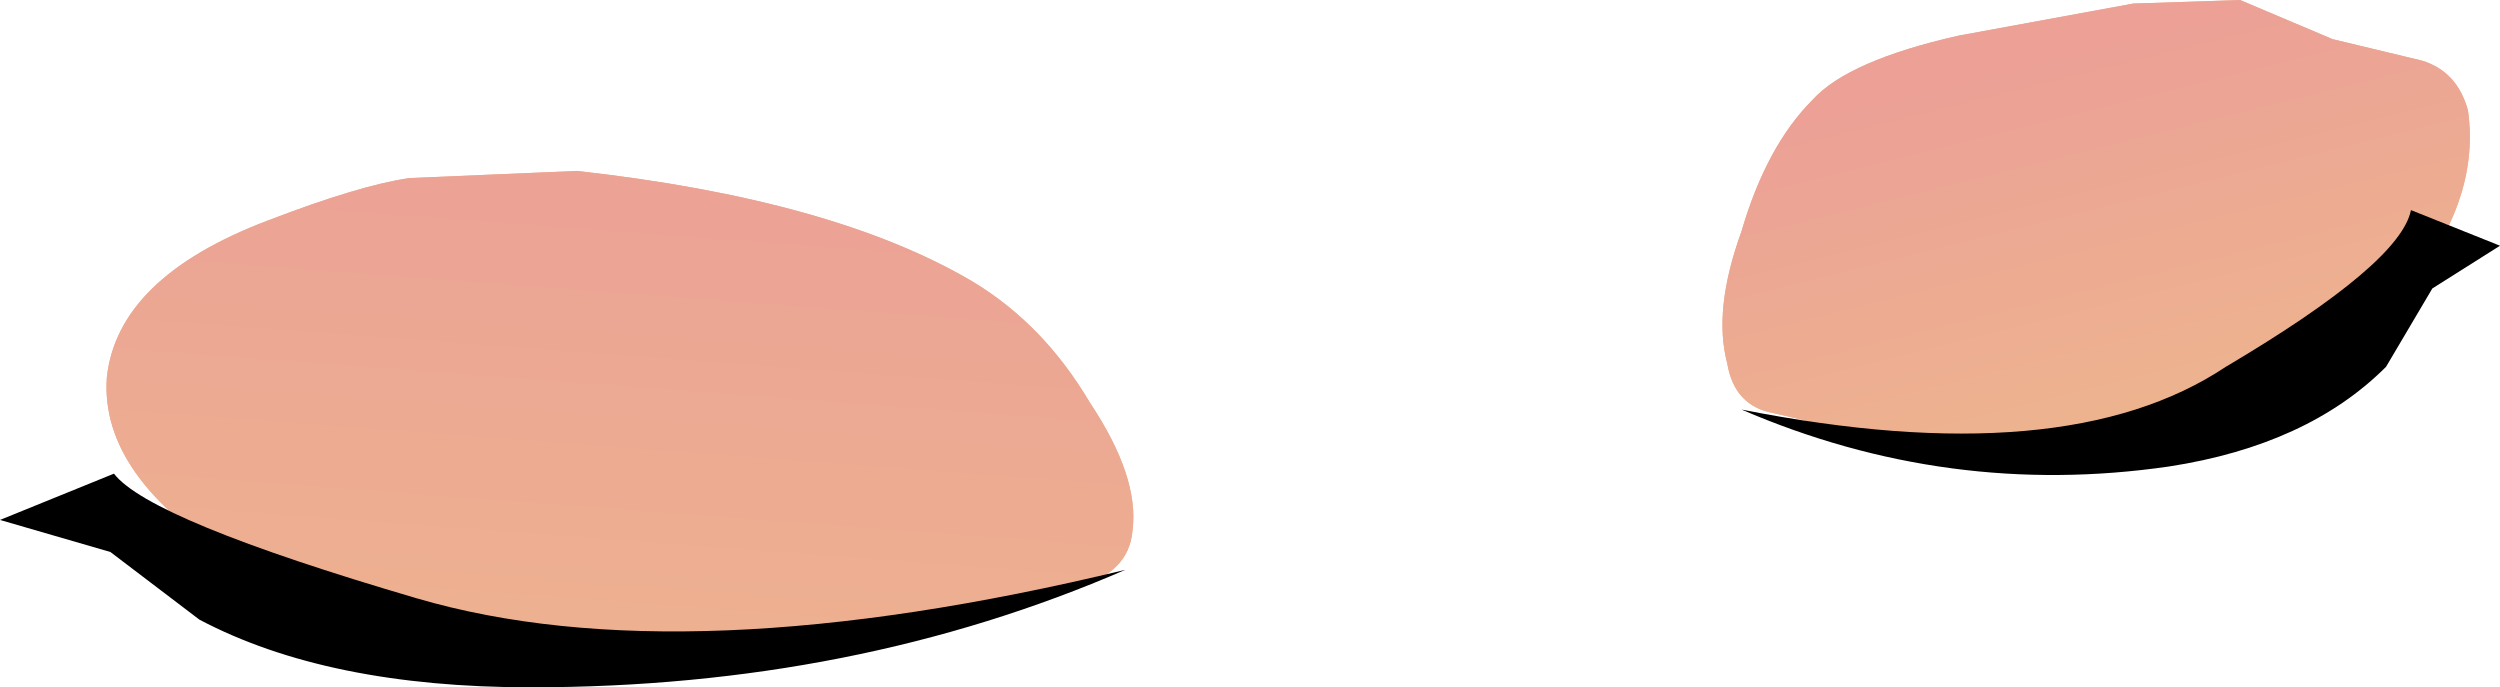
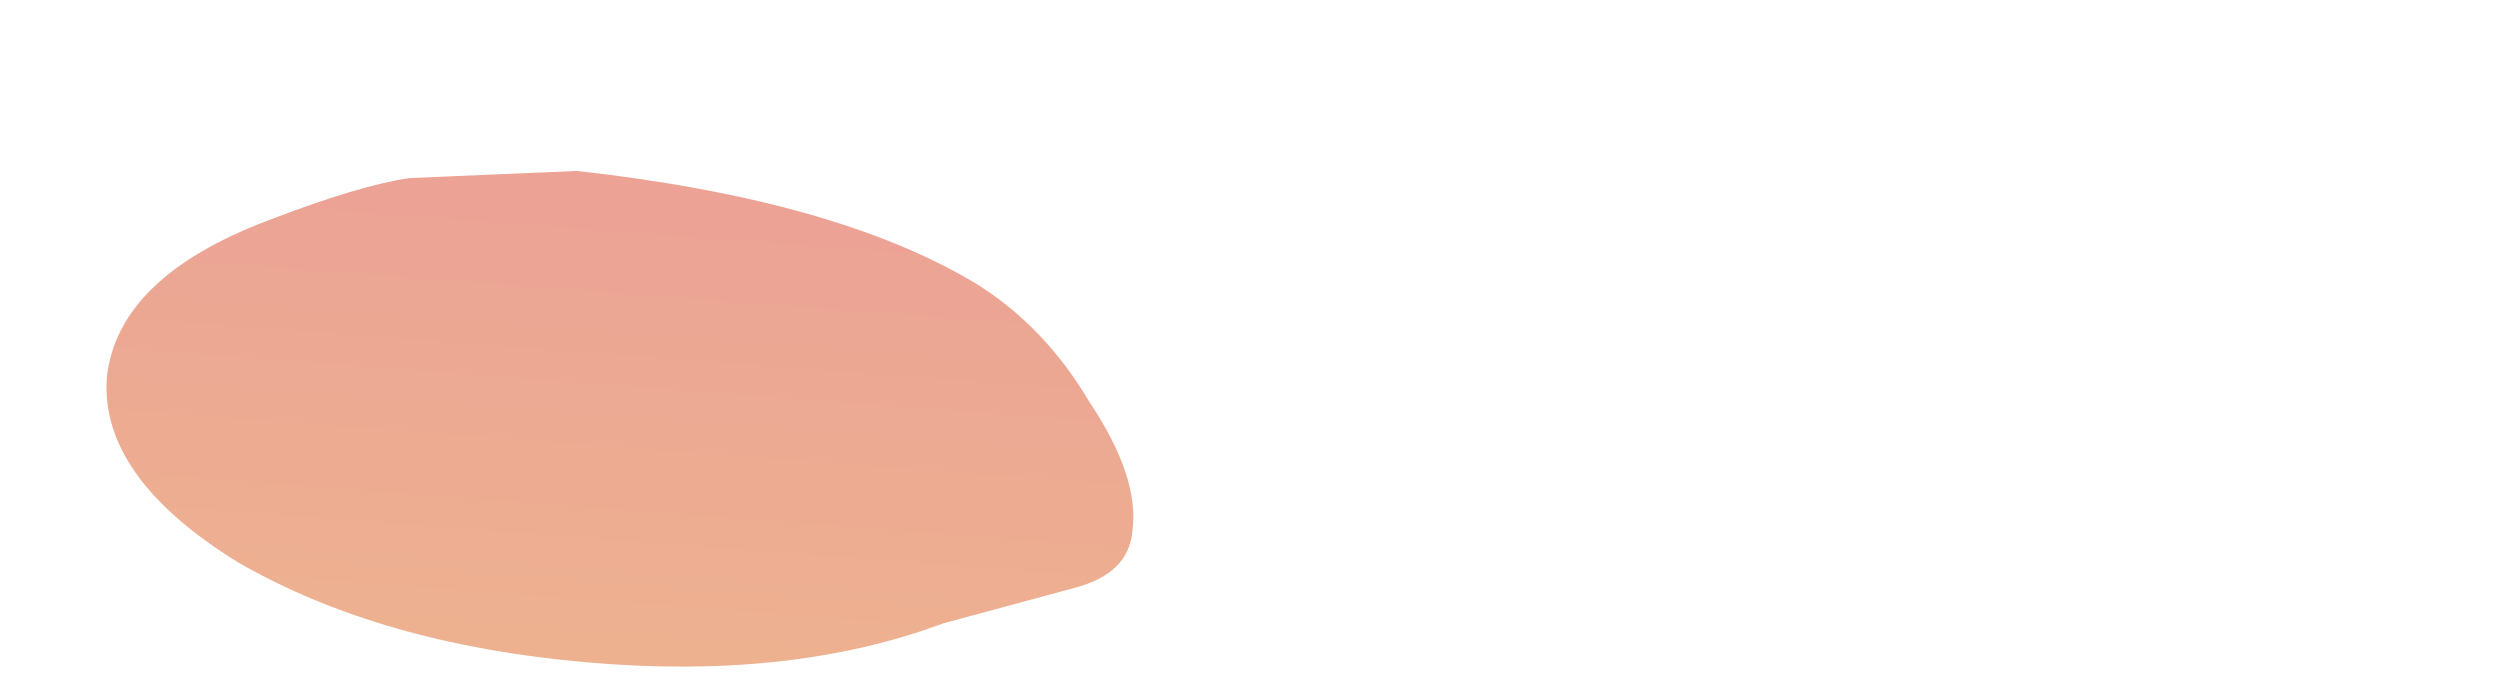
<svg xmlns="http://www.w3.org/2000/svg" height="9.65px" width="35.1px">
  <g transform="matrix(1.0, 0.0, 0.0, 1.0, 1.5, -0.9)">
-     <path d="M31.25 1.45 L32.5 1.75 Q33.0 1.9 33.15 2.45 33.35 3.85 32.05 5.25 30.75 6.6 28.65 7.1 26.6 7.65 24.9 7.05 L23.4 6.7 Q22.85 6.6 22.75 6.0 22.55 5.25 22.95 4.15 23.3 2.95 23.95 2.3 24.45 1.75 26.0 1.4 L28.45 0.95 29.95 0.9 31.25 1.45 M11.75 9.65 Q9.6 10.45 6.75 10.2 3.85 9.95 1.85 8.8 -0.1 7.6 0.0 6.2 0.15 4.8 2.25 4.0 3.55 3.5 4.25 3.4 L6.6 3.3 Q10.2 3.7 12.15 4.85 13.15 5.45 13.8 6.55 14.5 7.6 14.4 8.35 14.35 8.95 13.6 9.15 L11.75 9.65" fill="#edb38f" fill-rule="evenodd" stroke="none" />
-     <path d="M32.5 1.75 Q33.0 1.9 33.15 2.45 33.35 3.85 32.05 5.25 30.75 6.6 28.65 7.1 26.6 7.65 24.9 7.05 L23.4 6.7 Q22.85 6.6 22.75 6.0 22.55 5.25 22.95 4.15 23.3 2.95 23.95 2.3 24.45 1.75 26.0 1.4 L28.45 0.95 29.95 0.9 31.25 1.45 32.5 1.75" fill="url(#gradient0)" fill-rule="evenodd" stroke="none" />
    <path d="M11.75 9.65 Q9.6 10.45 6.75 10.2 3.85 9.95 1.85 8.8 -0.1 7.6 0.0 6.2 0.15 4.8 2.25 4.0 3.55 3.5 4.25 3.4 L6.6 3.3 Q10.2 3.7 12.15 4.85 13.15 5.45 13.8 6.55 14.5 7.6 14.4 8.35 14.35 8.95 13.6 9.15 L11.75 9.65" fill="url(#gradient1)" fill-rule="evenodd" stroke="none" />
-     <path d="M32.0 6.05 Q30.9 7.15 28.95 7.45 25.85 7.9 22.95 6.65 27.5 7.55 29.75 6.05 32.2 4.6 32.35 3.85 L33.6 4.35 32.65 4.95 32.0 6.05 M4.35 9.3 Q8.1 10.4 14.3 8.9 10.5 10.55 5.95 10.55 3.1 10.55 1.3 9.6 L0.05 8.65 -1.5 8.2 0.1 7.55 Q0.6 8.2 4.35 9.3" fill="#000000" fill-rule="evenodd" stroke="none" />
  </g>
  <defs>
    <linearGradient gradientTransform="matrix(-9.0E-4, -0.003, 0.004, -0.001, 27.95, 4.1)" gradientUnits="userSpaceOnUse" id="gradient0" spreadMethod="pad" x1="-819.2" x2="819.2">
      <stop offset="0.0" stop-color="#edb38f" />
      <stop offset="1.0" stop-color="#eca096" />
    </linearGradient>
    <linearGradient gradientTransform="matrix(3.0E-4, -0.005, 0.004, 3.0E-4, 7.2, 6.75)" gradientUnits="userSpaceOnUse" id="gradient1" spreadMethod="pad" x1="-819.2" x2="819.2">
      <stop offset="0.0" stop-color="#edb38f" />
      <stop offset="1.0" stop-color="#eca096" />
    </linearGradient>
  </defs>
</svg>